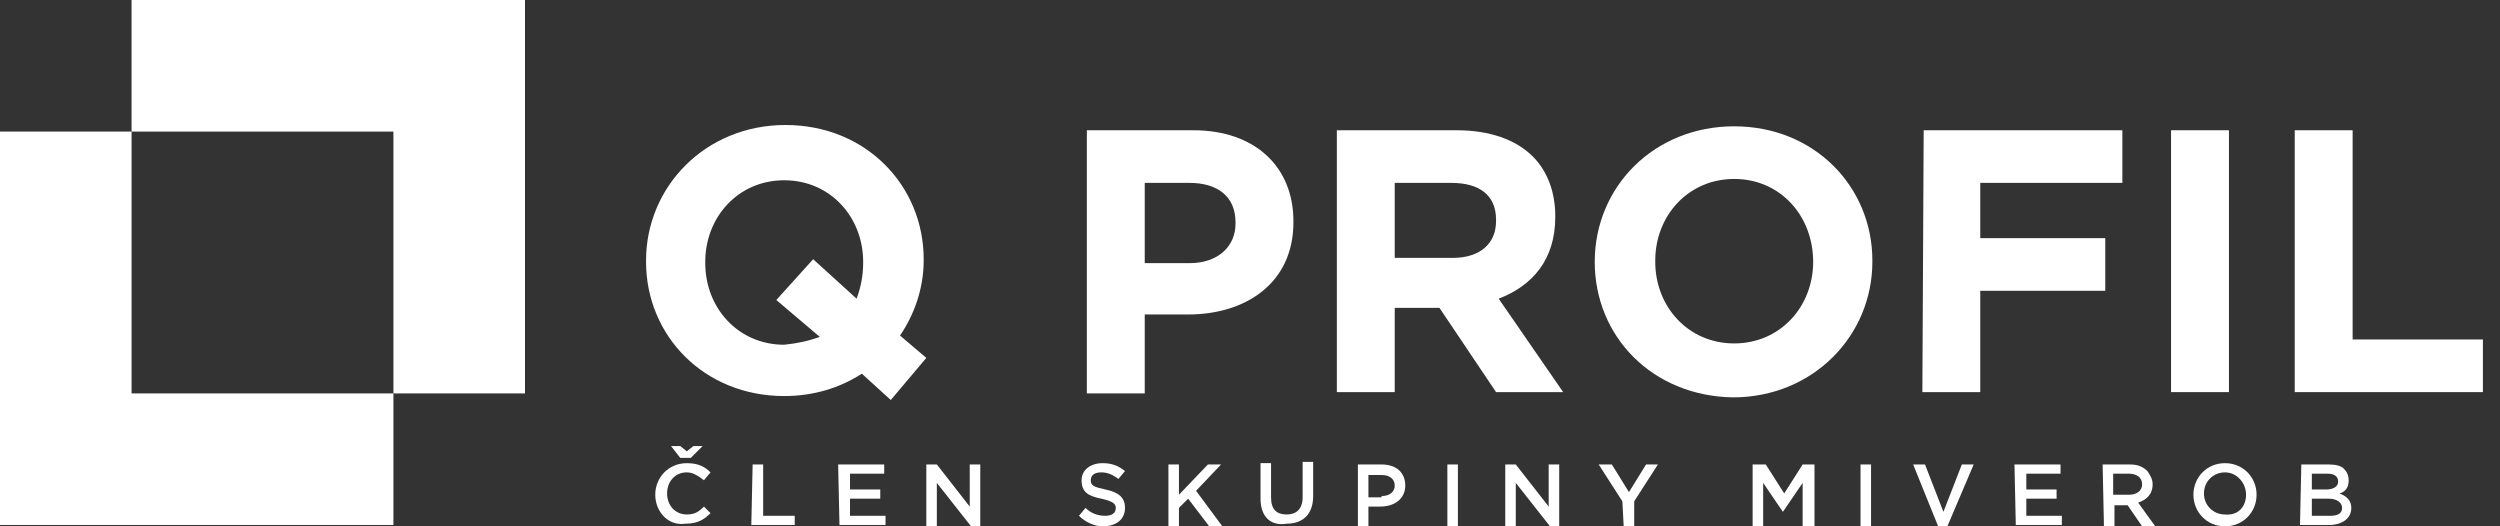
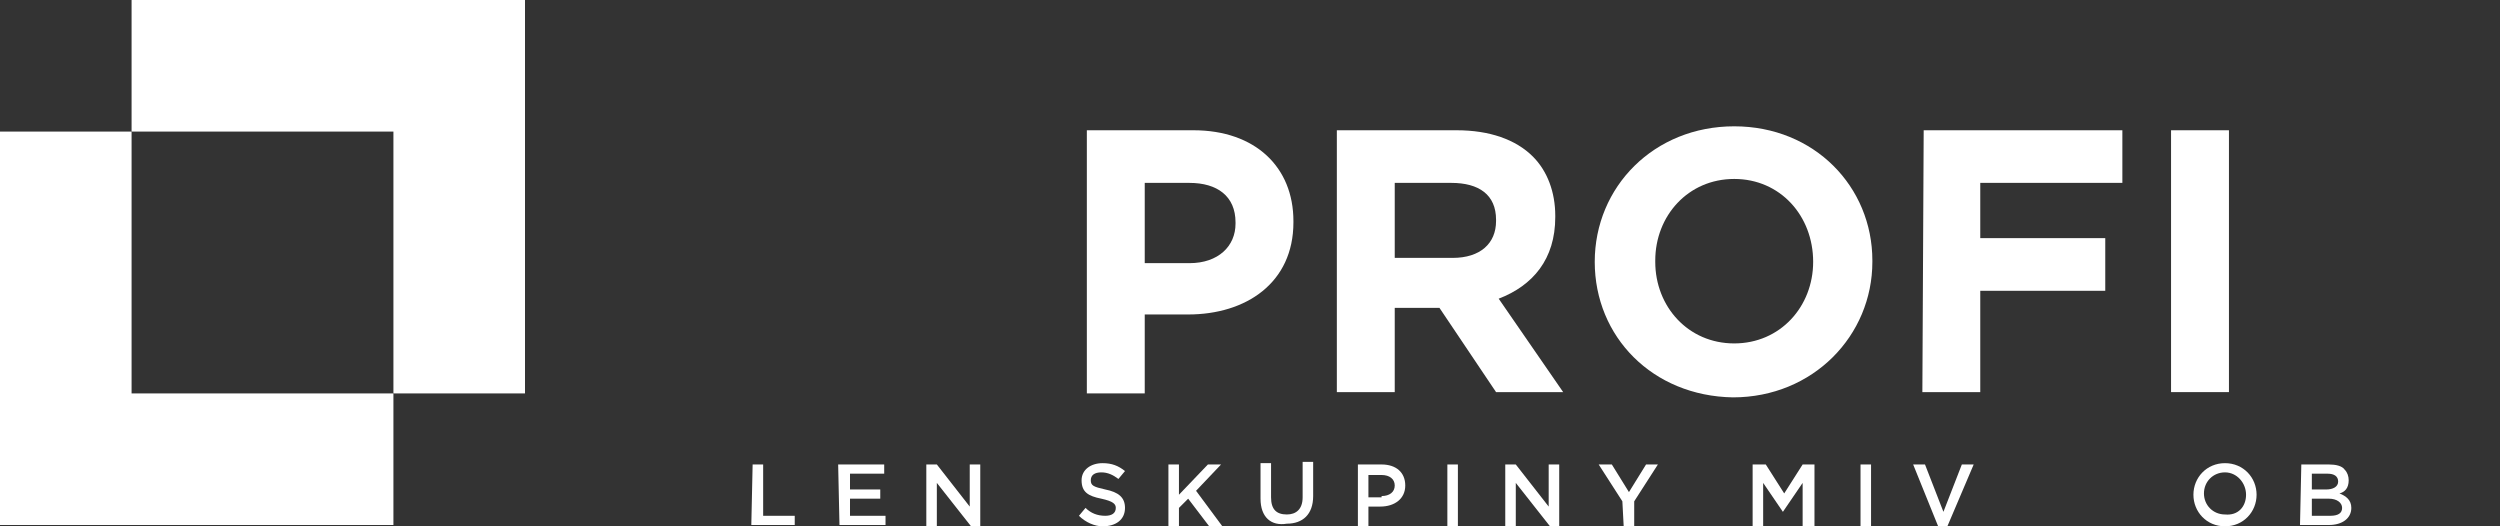
<svg xmlns="http://www.w3.org/2000/svg" id="Layer_1" x="0px" y="0px" width="190px" height="40px" viewBox="0 0 190 40" style="enable-background:new 0 0 190 40;" xml:space="preserve">
  <rect x="0" y="0" width="190" height="40" fill="#333333" stroke="none" />
  <style type="text/css"> .st0{fill:#FFFFFF;} </style>
  <g>
    <polygon class="st0" points="10,29.9 10,10 0,10 0,29.9 0,39.9 10,39.9 29.9,39.9 29.9,29.9 " />
    <polygon class="st0" points="29.9,10 29.9,29.9 39.9,29.9 39.9,10 39.9,0 29.9,0 10,0 10,10 " />
    <g>
-       <path class="st0" d="M67.7,30.4l-2.2-2c-1.7,1.1-3.7,1.7-5.9,1.7c-6.1,0-10.5-4.6-10.5-10.2v-0.1c0-5.6,4.5-10.3,10.6-10.3 s10.5,4.6,10.5,10.2v0.1c0,2.1-0.7,4.1-1.8,5.7l2,1.7L67.7,30.4z M62.3,25.6L59,22.8l2.8-3.1l3.3,3c0.3-0.8,0.5-1.7,0.5-2.7v-0.1 c0-3.4-2.5-6.2-6-6.2s-6,2.8-6,6.2V20c0,3.4,2.5,6.2,6,6.2C60.6,26.1,61.5,25.9,62.3,25.6z" />
      <path class="st0" d="M82.6,9.9h8.1c4.7,0,7.6,2.8,7.6,6.9v0.1c0,4.6-3.6,7-8,7H87v6h-4.4V9.9z M90.4,20c2.2,0,3.5-1.3,3.5-3v-0.1 c0-2-1.4-3-3.5-3H87V20H90.4z" />
      <path class="st0" d="M101.6,9.9h9.1c2.5,0,4.5,0.7,5.8,2c1.1,1.1,1.7,2.7,1.7,4.5v0.1c0,3.2-1.7,5.2-4.3,6.2l4.9,7.1h-5.1 l-4.3-6.4H106v6.4h-4.4C101.6,29.8,101.6,9.9,101.6,9.9z M110.4,19.6c2.1,0,3.3-1.1,3.3-2.8v-0.1c0-1.9-1.3-2.8-3.4-2.8H106v5.7 H110.4z" />
      <path class="st0" d="M121.2,19.9L121.2,19.9c0-5.7,4.5-10.3,10.6-10.3s10.5,4.6,10.5,10.2v0.1c0,5.6-4.5,10.3-10.6,10.3 C125.6,30.1,121.2,25.6,121.2,19.9z M137.8,19.9L137.8,19.9c0-3.5-2.5-6.3-6-6.3s-6,2.8-6,6.2v0.1c0,3.4,2.5,6.2,6,6.2 C135.3,26.1,137.8,23.3,137.8,19.9z" />
      <path class="st0" d="M146.2,9.9h15.1v4h-10.8v4.2h9.5v4h-9.5v7.7h-4.4L146.2,9.9L146.2,9.9z" />
      <path class="st0" d="M165,9.9h4.4v19.9H165V9.9z" />
-       <path class="st0" d="M174.4,9.9h4.4v15.9h9.9v4h-14.3L174.4,9.9L174.4,9.9z" />
    </g>
    <g>
-       <path class="st0" d="M49.8,37.6L49.8,37.6c0-1.3,1-2.4,2.4-2.4c0.9,0,1.4,0.3,1.8,0.7l-0.5,0.6c-0.4-0.3-0.8-0.6-1.3-0.6 c-0.9,0-1.5,0.7-1.5,1.6l0,0c0,0.9,0.6,1.6,1.5,1.6c0.6,0,0.9-0.2,1.3-0.6L54,39c-0.5,0.5-1,0.8-1.9,0.8 C50.8,40,49.8,38.9,49.8,37.6z M52.5,34.8h-0.8L51,33.9h0.7l0.5,0.4l0.5-0.4h0.7L52.5,34.8z" />
      <path class="st0" d="M57.2,35.3H58v3.9h2.4v0.7h-3.3L57.2,35.3L57.2,35.3z" />
      <path class="st0" d="M63.7,35.3h3.5V36h-2.6v1.2h2.3v0.7h-2.3v1.3h2.7v0.7h-3.5L63.7,35.3L63.7,35.3z" />
      <path class="st0" d="M70.4,35.3h0.8l2.5,3.2v-3.2h0.8V40h-0.7l-2.6-3.3V40h-0.8C70.4,40,70.4,35.3,70.4,35.3z" />
      <path class="st0" d="M82,39.2l0.5-0.6c0.4,0.4,0.9,0.6,1.5,0.6c0.5,0,0.8-0.2,0.8-0.6l0,0c0-0.3-0.2-0.5-1.1-0.7 c-1-0.2-1.5-0.5-1.5-1.4l0,0c0-0.8,0.7-1.3,1.6-1.3c0.7,0,1.2,0.2,1.7,0.6L85,36.4c-0.4-0.3-0.8-0.5-1.3-0.5s-0.8,0.2-0.8,0.6l0,0 c0,0.4,0.2,0.5,1.1,0.7c1,0.2,1.5,0.6,1.5,1.4l0,0c0,0.9-0.7,1.4-1.7,1.4C83.2,40,82.5,39.7,82,39.2z" />
      <path class="st0" d="M88.8,35.3h0.8v2.3l2.2-2.3h1l-1.9,2l2,2.7h-1l-1.6-2.1l-0.7,0.7V40h-0.8V35.3z" />
      <path class="st0" d="M95.8,37.9v-2.7h0.8v2.6c0,0.9,0.4,1.3,1.2,1.3c0.7,0,1.2-0.4,1.2-1.3v-2.7h0.8v2.6c0,1.4-0.8,2.1-2,2.1 C96.6,40,95.8,39.3,95.8,37.9z" />
      <path class="st0" d="M103.2,35.3h1.8c1.1,0,1.8,0.6,1.8,1.6l0,0c0,1-0.8,1.6-1.9,1.6H104V40h-0.8V35.3z M105,37.7 c0.6,0,1-0.3,1-0.8l0,0c0-0.5-0.4-0.8-1-0.8h-1v1.7h1V37.7z" />
      <path class="st0" d="M110,35.3h0.8V40H110V35.3z" />
      <path class="st0" d="M114.4,35.3h0.8l2.5,3.2v-3.2h0.8V40h-0.7l-2.6-3.3V40h-0.8C114.4,40,114.4,35.3,114.4,35.3z" />
      <path class="st0" d="M123.3,38.1l-1.8-2.8h1l1.3,2.1l1.3-2.1h0.9l-1.8,2.8V40h-0.8L123.3,38.1L123.3,38.1z" />
      <path class="st0" d="M133.3,35.3h0.9l1.4,2.2l1.4-2.2h0.9V40H137v-3.3l-1.5,2.2l0,0l-1.5-2.2V40h-0.8v-4.7H133.3z" />
      <path class="st0" d="M141.4,35.3h0.8V40h-0.8V35.3z" />
      <path class="st0" d="M145.4,35.3h0.9l1.4,3.6l1.4-3.6h0.9l-2,4.7h-0.7L145.4,35.3z" />
-       <path class="st0" d="M153.1,35.3h3.5V36H154v1.2h2.3v0.7H154v1.3h2.7v0.7h-3.5L153.1,35.3L153.1,35.3z" />
-       <path class="st0" d="M159.8,35.3h2.1c0.6,0,1,0.2,1.3,0.5c0.2,0.3,0.4,0.6,0.4,1l0,0c0,0.8-0.5,1.2-1.1,1.4l1.3,1.8h-1l-1.1-1.6 h-1V40h-0.8L159.8,35.3L159.8,35.3z M161.8,37.6c0.6,0,1-0.3,1-0.8l0,0c0-0.5-0.4-0.8-1-0.8h-1.2v1.6H161.8z" />
      <path class="st0" d="M166.7,37.6L166.7,37.6c0-1.3,1-2.4,2.4-2.4s2.4,1.1,2.4,2.4l0,0c0,1.3-1,2.4-2.4,2.4S166.7,38.9,166.7,37.6z M170.7,37.6L170.7,37.6c0-0.9-0.7-1.7-1.6-1.7s-1.6,0.7-1.6,1.6l0,0c0,0.9,0.7,1.6,1.6,1.6C170.1,39.2,170.7,38.5,170.7,37.6z" />
      <path class="st0" d="M174.9,35.3h2.1c0.5,0,1,0.1,1.2,0.4c0.2,0.2,0.3,0.5,0.3,0.8l0,0c0,0.6-0.3,0.9-0.7,1 c0.5,0.2,0.9,0.5,0.9,1.1l0,0c0,0.8-0.7,1.3-1.7,1.3h-2.2L174.9,35.3L174.9,35.3z M177.7,36.6c0-0.4-0.3-0.6-0.8-0.6h-1.2v1.2h1.1 C177.3,37.2,177.7,37,177.7,36.6L177.7,36.6z M177,37.9h-1.3v1.3h1.4c0.6,0,0.9-0.2,0.9-0.6l0,0C178,38.2,177.6,37.9,177,37.9z" />
    </g>
  </g>
</svg>